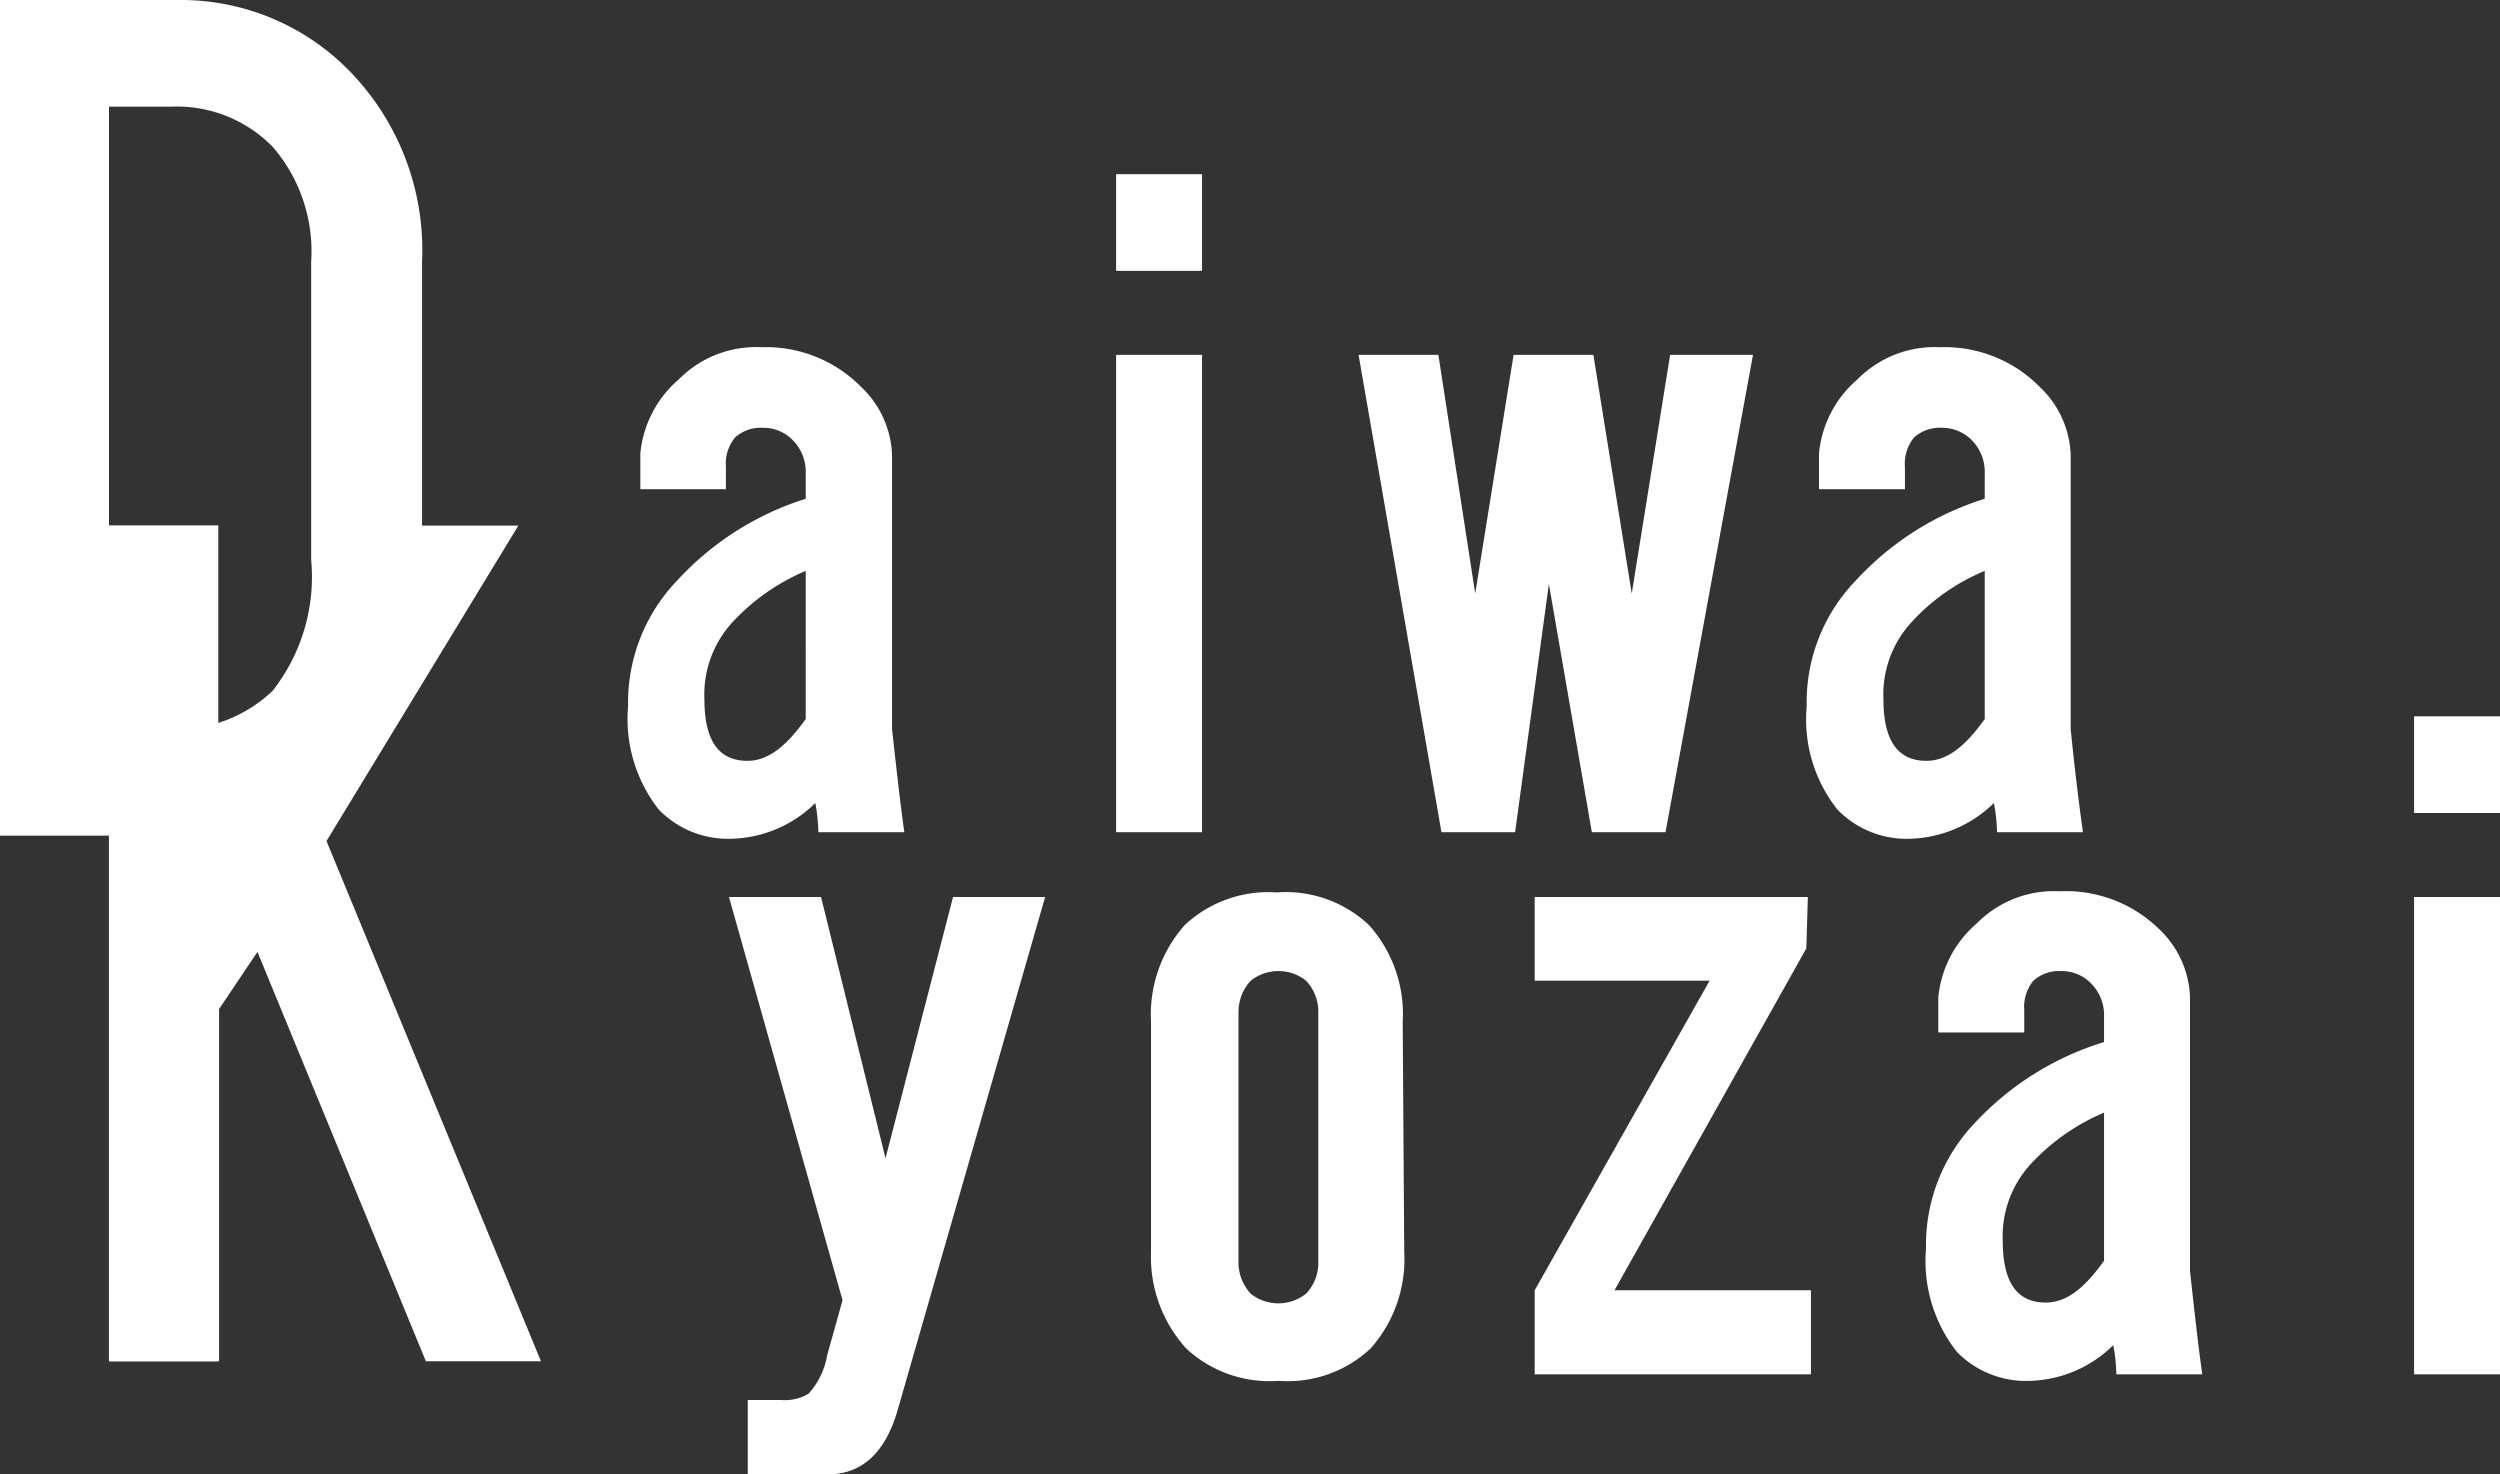
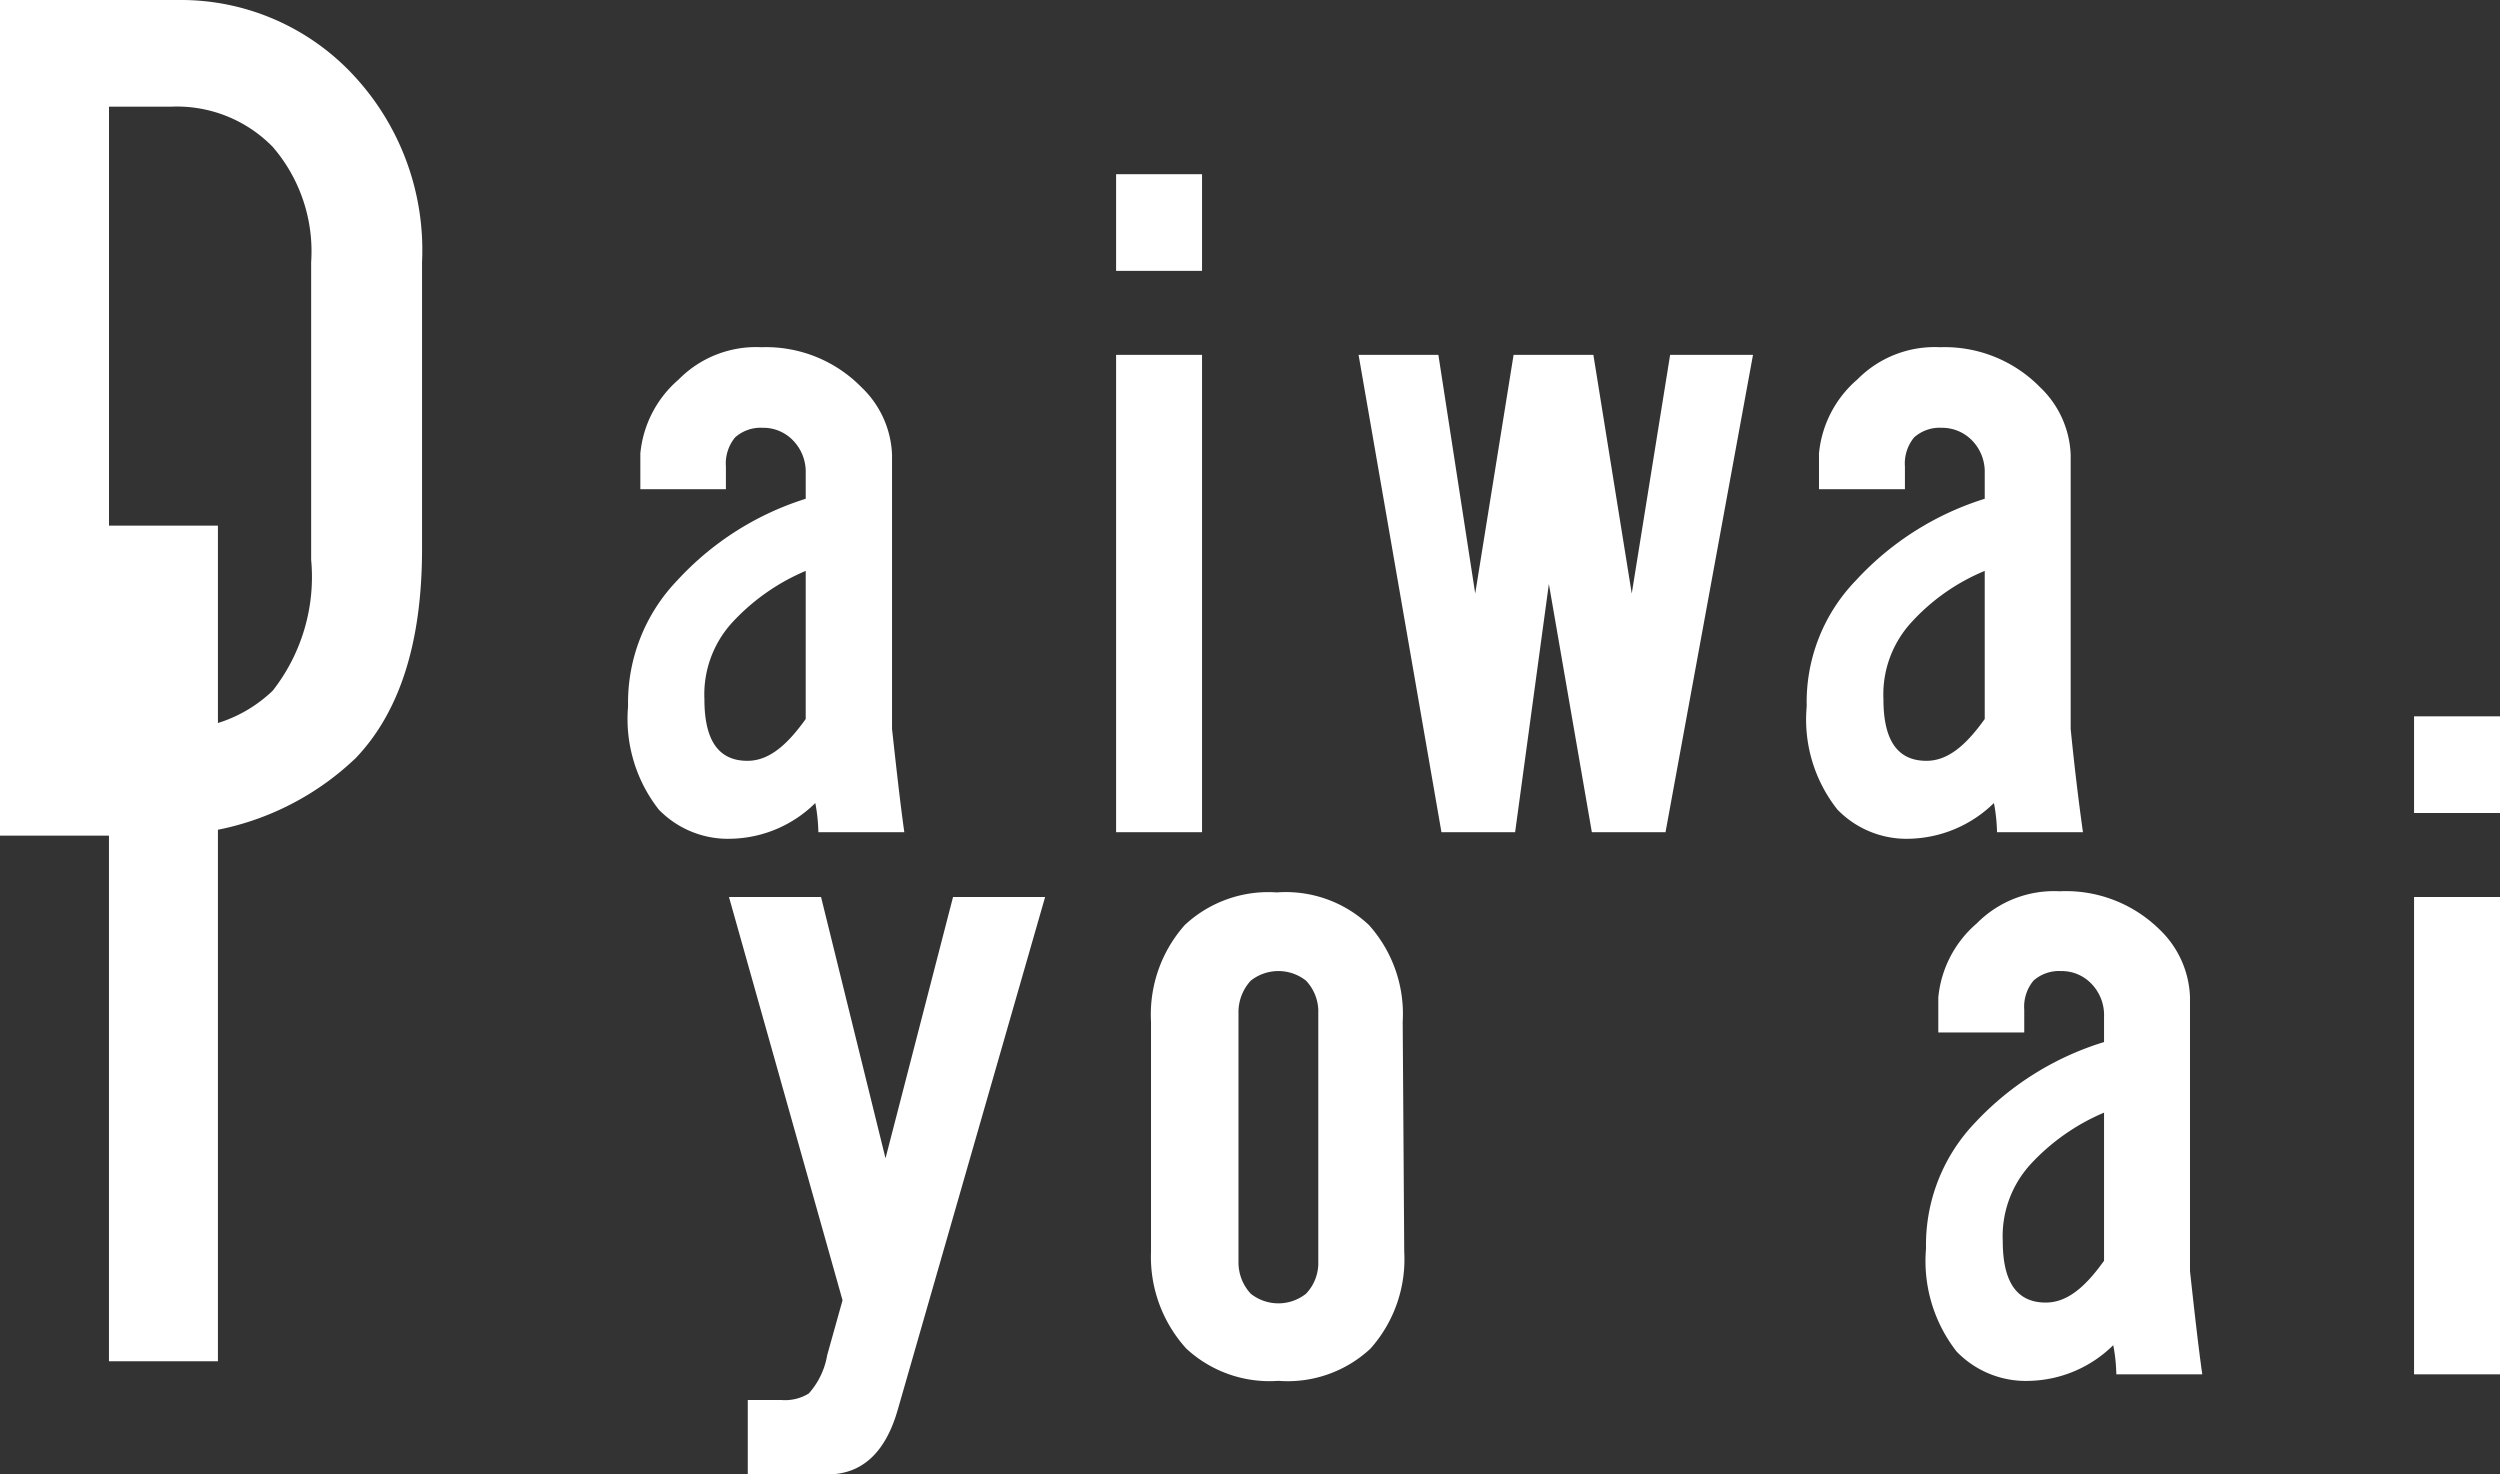
<svg xmlns="http://www.w3.org/2000/svg" viewBox="0 0 65.16 38.43">
  <rect x="0" y="0" width="65.16" height="38.43" fill="#333333" stroke="none" />
  <defs>
    <style>.cls-1{fill:#fff;}</style>
  </defs>
  <title>LOGO</title>
  <g id="Layer_2" data-name="Layer 2">
    <g id="レイヤー_1" data-name="レイヤー 1">
      <path class="cls-1" d="M9.25,2A6.68,6.68,0,0,1,11,6.83v7.48q0,3.63-1.72,5.44a7.24,7.24,0,0,1-5.49,2H0V0H4.67A6.14,6.14,0,0,1,9.25,2ZM2.84,19H4.37a3.61,3.61,0,0,0,2.74-1,4.81,4.81,0,0,0,1-3.41V6.83a4.17,4.17,0,0,0-1-3A3.49,3.49,0,0,0,4.47,2.78H2.84Z" />
-       <path class="cls-1" d="M5.69,21.28l4.67-7.58h3.15l-5,8.22,5.59,13.56h-3L6.71,24.81l-1,1.49v9.18H2.84V13.7H5.69Z" />
      <rect class="cls-1" width="2.84" height="21.78" />
      <rect class="cls-1" x="2.84" y="13.7" width="2.84" height="21.78" />
      <path class="cls-1" d="M22.45,10.09a2.56,2.56,0,0,1,.8,1.76V19c.11,1,.21,1.91.32,2.69H21.33a4.47,4.47,0,0,0-.08-.76,3.21,3.21,0,0,1-2.16.93,2.51,2.51,0,0,1-1.92-.76,3.83,3.83,0,0,1-.8-2.69,4.6,4.6,0,0,1,1.28-3.28A7.66,7.66,0,0,1,21,13v-.67a1.17,1.17,0,0,0-.32-.84,1.07,1.07,0,0,0-.8-.34,1,1,0,0,0-.72.25,1.07,1.07,0,0,0-.24.76v.59H16.69v-.93a2.9,2.9,0,0,1,1-1.93,2.83,2.83,0,0,1,2.16-.84A3.48,3.48,0,0,1,22.45,10.09ZM21,14.88a5.53,5.53,0,0,0-1.92,1.35,2.78,2.78,0,0,0-.72,2c0,1.07.37,1.6,1.12,1.6.53,0,1-.36,1.52-1.09Z" />
      <path class="cls-1" d="M31.33,7.06H29.09V4.54h2.24Zm0,14.63H29.09V9.25h2.24Z" />
      <path class="cls-1" d="M38.45,15.47l1-6.22h2.08l1,6.22,1-6.22h2.16L43.41,21.69H41.49l-1.12-6.47-.88,6.47H37.57L35.41,9.25h2.08Z" />
      <path class="cls-1" d="M53.17,10.09a2.56,2.56,0,0,1,.8,1.76V19c.1,1,.21,1.91.32,2.69H52.05a4.47,4.47,0,0,0-.08-.76,3.25,3.25,0,0,1-2.16.93,2.51,2.51,0,0,1-1.92-.76,3.78,3.78,0,0,1-.8-2.69,4.56,4.56,0,0,1,1.28-3.28A7.66,7.66,0,0,1,51.73,13v-.67a1.17,1.17,0,0,0-.32-.84,1.09,1.09,0,0,0-.8-.34,1,1,0,0,0-.72.25,1.07,1.07,0,0,0-.24.76v.59H47.41v-.93a2.9,2.9,0,0,1,1-1.93,2.83,2.83,0,0,1,2.16-.84A3.48,3.48,0,0,1,53.17,10.09Zm-1.44,4.79a5.35,5.35,0,0,0-1.92,1.35,2.78,2.78,0,0,0-.72,2c0,1.07.37,1.6,1.12,1.6.53,0,1-.36,1.52-1.09Z" />
      <path class="cls-1" d="M23.08,30.19l1.76-6.81h2.4L23.4,36.74c-.32,1.12-.93,1.69-1.84,1.69H19.49V36.49h.88a1.18,1.18,0,0,0,.71-.17,2,2,0,0,0,.48-1l.4-1.43L19,23.38H21.4Z" />
      <path class="cls-1" d="M36.6,32.63a3.5,3.5,0,0,1-.88,2.52,3.16,3.16,0,0,1-2.4.84,3.19,3.19,0,0,1-2.4-.84A3.55,3.55,0,0,1,30,32.63v-6a3.51,3.51,0,0,1,.88-2.52,3.19,3.19,0,0,1,2.4-.85,3.16,3.16,0,0,1,2.4.85,3.47,3.47,0,0,1,.88,2.52Zm-4.32.25a1.2,1.2,0,0,0,.32.84,1.16,1.16,0,0,0,1.44,0,1.16,1.16,0,0,0,.32-.84V26.41a1.17,1.17,0,0,0-.32-.85,1.16,1.16,0,0,0-1.44,0,1.21,1.21,0,0,0-.32.85Z" />
-       <path class="cls-1" d="M47.08,24.72l-5,8.91h5.12v2.19H40V33.63l4.56-8.07H40V23.38h7.12Z" />
      <path class="cls-1" d="M56.28,24.22a2.56,2.56,0,0,1,.8,1.76v7.15c.11,1,.21,1.91.32,2.69H55.16a4.47,4.47,0,0,0-.08-.76,3.21,3.21,0,0,1-2.16.93A2.51,2.51,0,0,1,51,35.23a3.83,3.83,0,0,1-.8-2.69,4.6,4.6,0,0,1,1.28-3.28,7.66,7.66,0,0,1,3.36-2.1v-.67a1.17,1.17,0,0,0-.32-.84,1.07,1.07,0,0,0-.8-.34,1,1,0,0,0-.72.25,1.07,1.07,0,0,0-.24.76v.59H50.52V26a2.9,2.9,0,0,1,1-1.93,2.83,2.83,0,0,1,2.16-.84A3.48,3.48,0,0,1,56.28,24.22ZM54.84,29a5.53,5.53,0,0,0-1.92,1.35,2.78,2.78,0,0,0-.72,2c0,1.07.37,1.6,1.12,1.6.53,0,1-.36,1.52-1.09Z" />
      <path class="cls-1" d="M65.16,21.19H62.92V18.67h2.24Zm0,14.63H62.92V23.38h2.24Z" />
    </g>
  </g>
</svg>